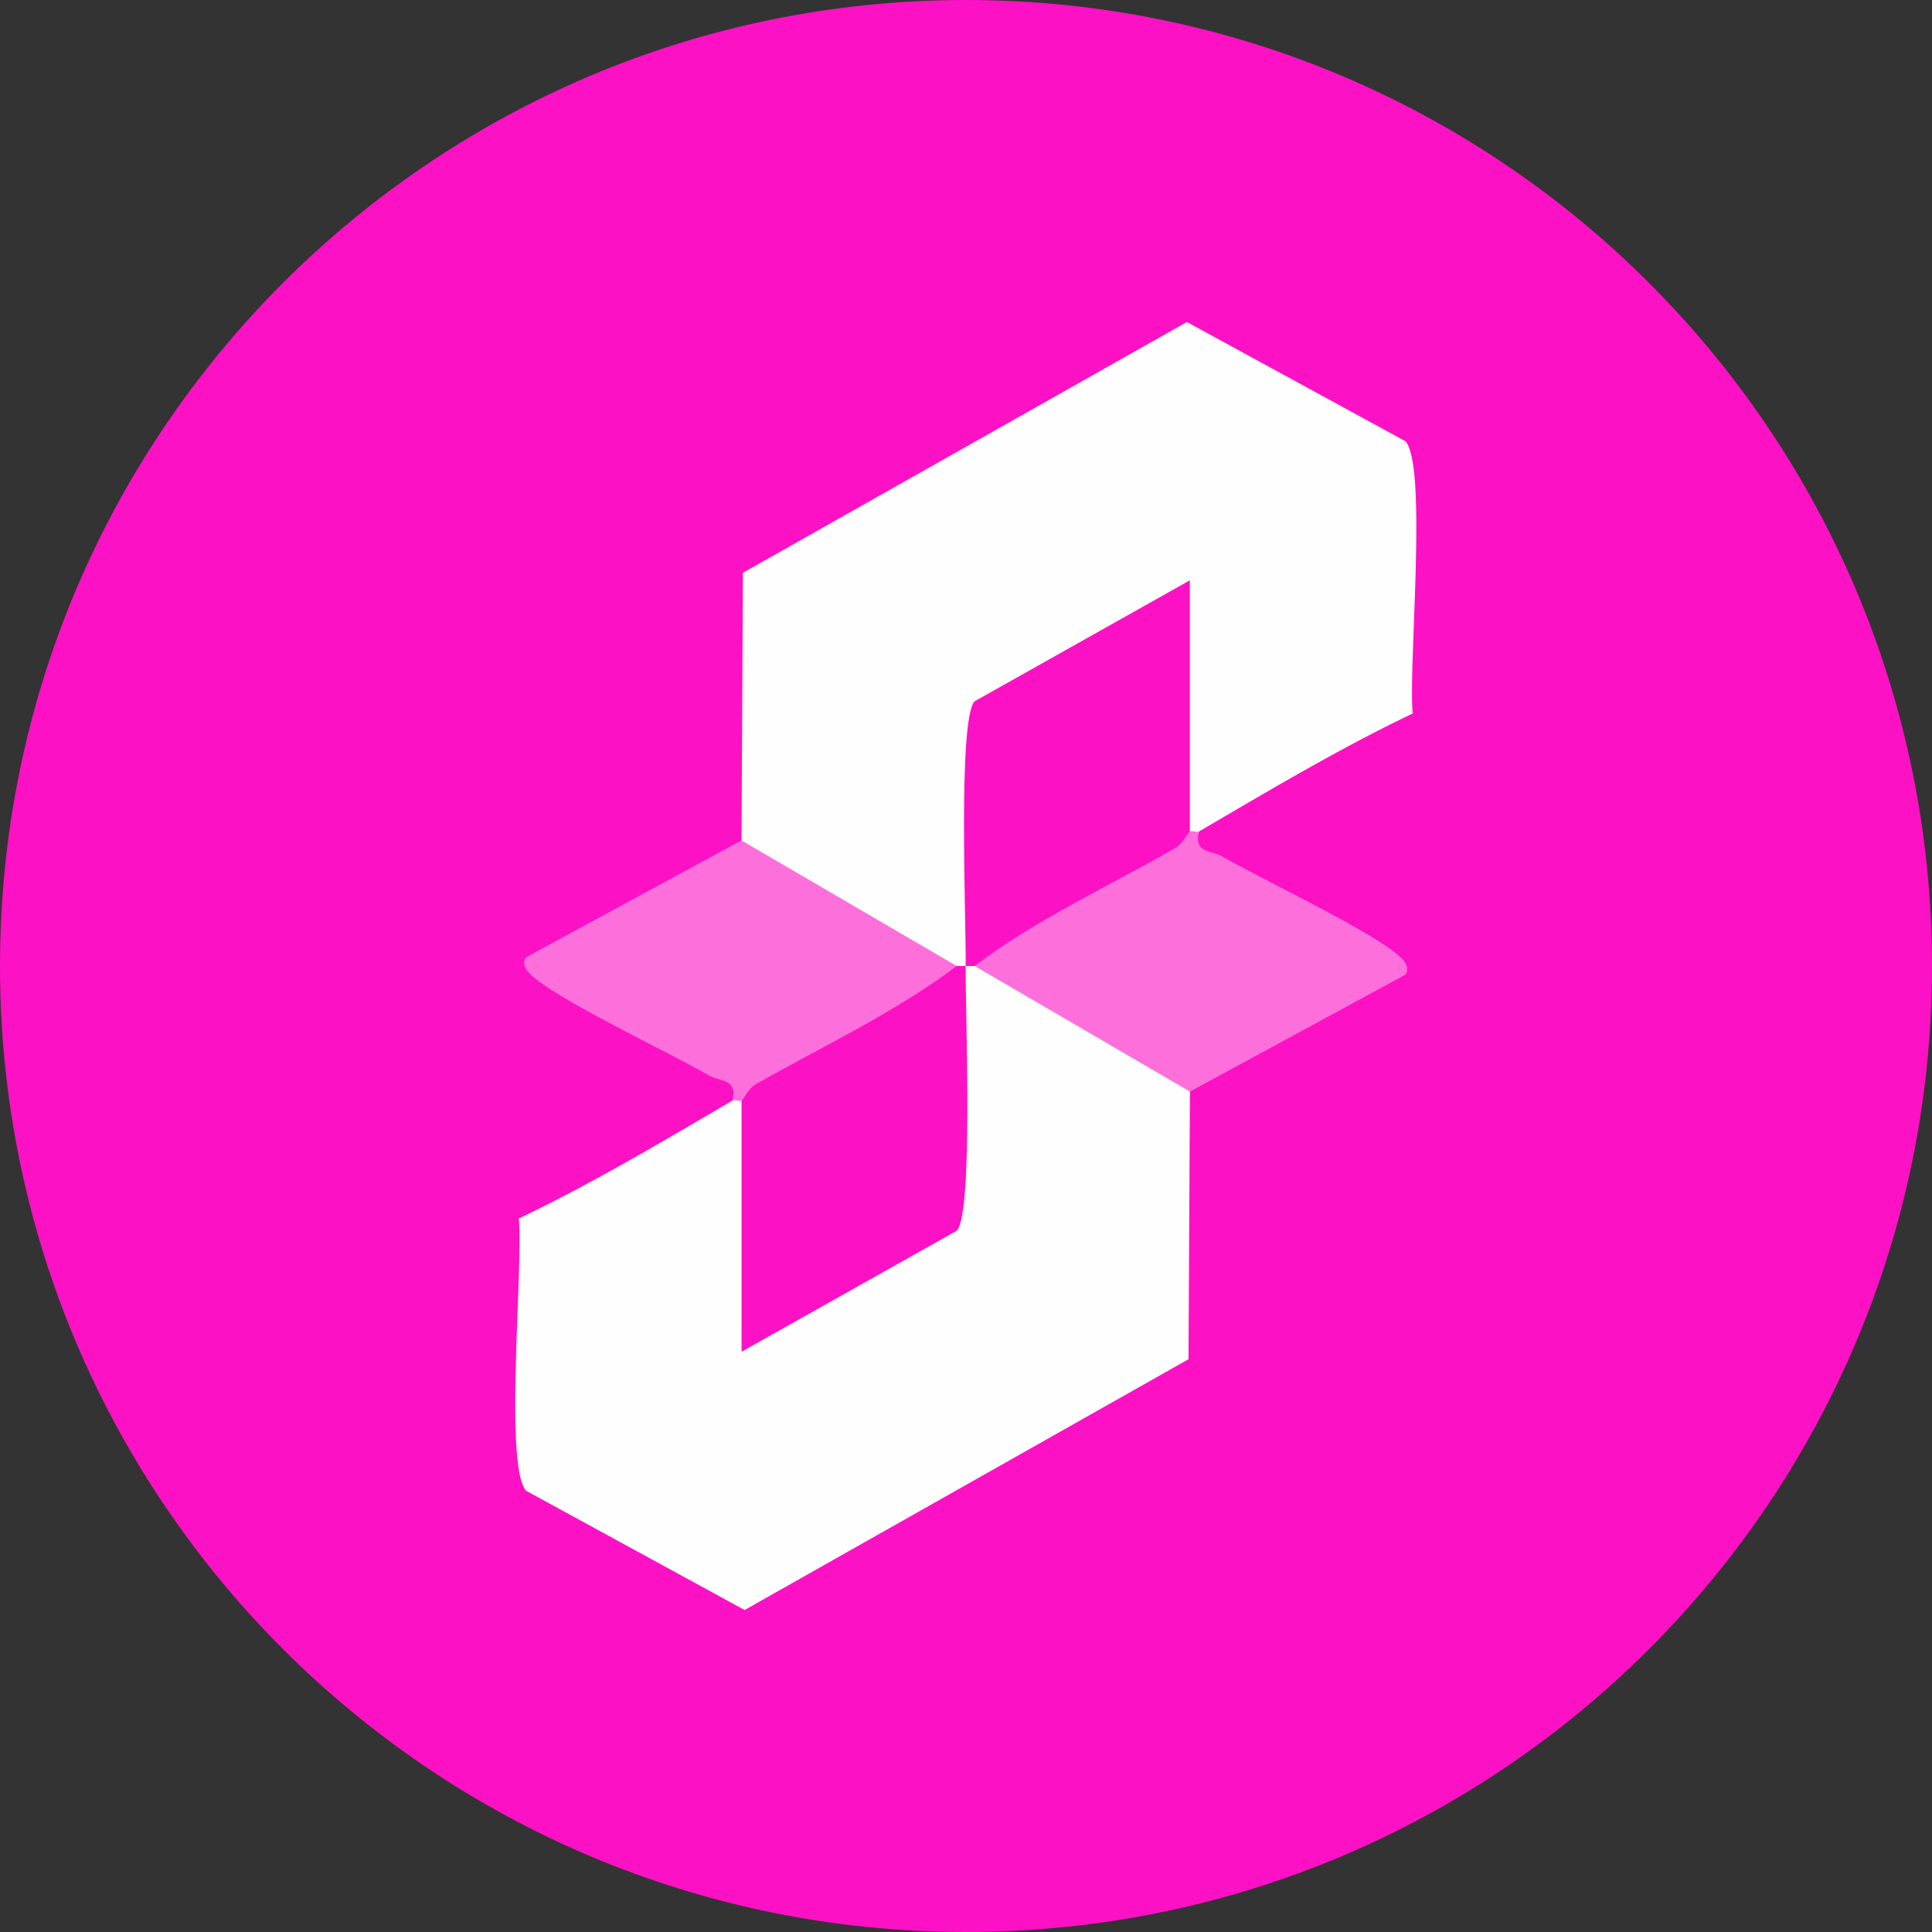
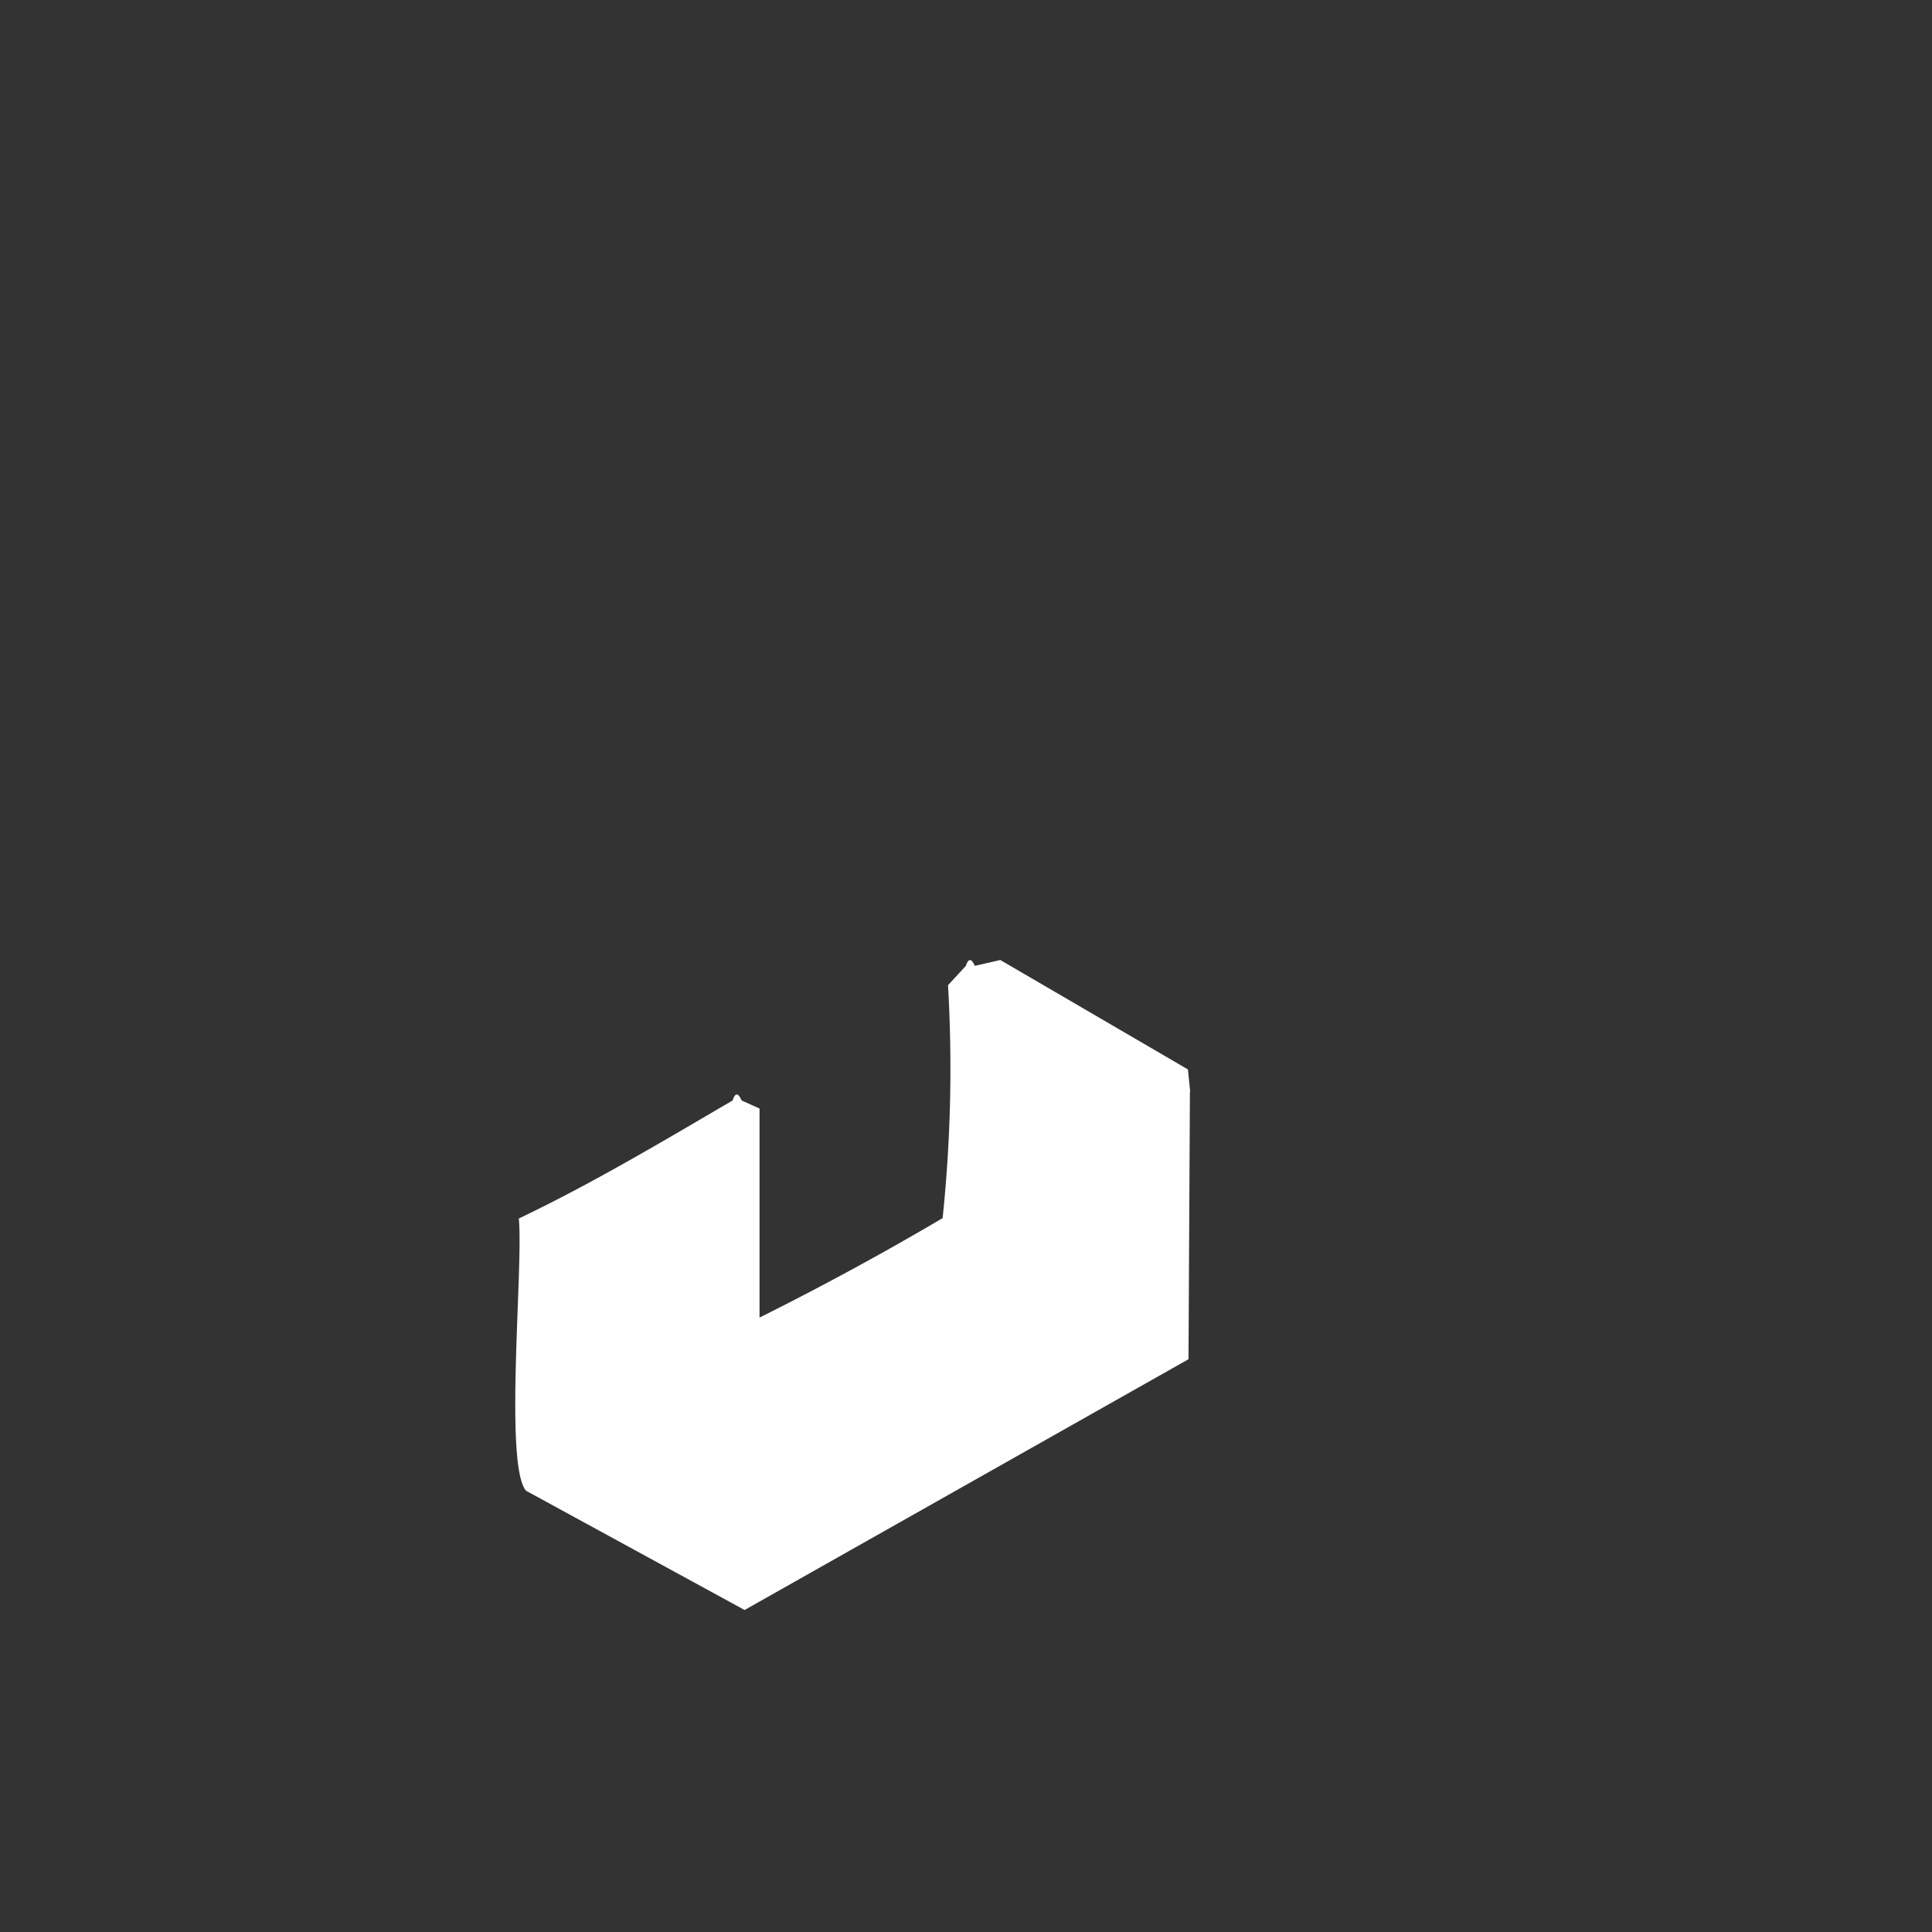
<svg xmlns="http://www.w3.org/2000/svg" width="30" height="30" viewBox="0 0 30 30" fill="none">
  <rect x="0" y="0" width="30" height="30" fill="#333333" stroke="none" />
-   <path d="M30 15c0 8.284-6.716 15-15 15S0 23.284 0 15 6.716 0 15 0s15 6.716 15 15" fill="#FD11C4" />
-   <path d="m11.514 13.05.022-4.156L18.43 5l3.393 1.851c.347.387.042 3.497.114 4.228-1.14.544-2.233 1.197-3.32 1.833q-.059.185-.14 0l-.278-.125V9.54q-1.435.716-2.843 1.545a22.4 22.4 0 0 0-.083 3.617l-.277.3q-.06.18-.14 0l-.395.091-2.914-1.699-.035-.342z" fill="#FEFEFE" />
  <path d="m18.477 16.95-.022 4.156L11.562 25 8.17 23.149c-.346-.387-.041-3.497-.114-4.228 1.14-.544 2.233-1.197 3.32-1.833q.059-.185.14 0l.278.125v3.246a46 46 0 0 0 2.843-1.544q.188-1.8.084-3.617l.277-.3q.059-.18.139 0l.396-.091 2.913 1.699.035.342z" fill="#FEFEFE" />
-   <path d="M18.617 12.91c-.077.348.182.285.367.392.635.365 2.32 1.159 2.748 1.548.1.09.159.199.087.287l-3.342 1.813L15.135 15a.8.8 0 0 1 .168-.465c.185-.25 2.38-1.425 2.857-1.66l.317.036c.035-.02.105.02.14 0M14.856 15a.83.83 0 0 1-.19.478c-.197.256-2.366 1.429-2.849 1.667l-.304-.056c-.034.02-.104-.02-.139 0 .077-.347-.182-.284-.368-.391-.635-.365-2.32-1.16-2.747-1.548-.1-.09-.16-.199-.087-.287l3.342-1.813z" fill="#FD70DB" />
-   <path d="M18.477 12.91c-.039.023-.101.185-.227.257-1.041.602-2.153 1.103-3.115 1.833h-.14c.009-.678-.124-3.819.138-4.11l3.343-1.879v3.9zM14.995 15c-.008.678.124 3.819-.137 4.11l-3.343 1.879v-3.9c.039-.023.1-.184.226-.256 1.046-.595 2.15-1.107 3.115-1.833z" fill="#FD11C4" />
</svg>